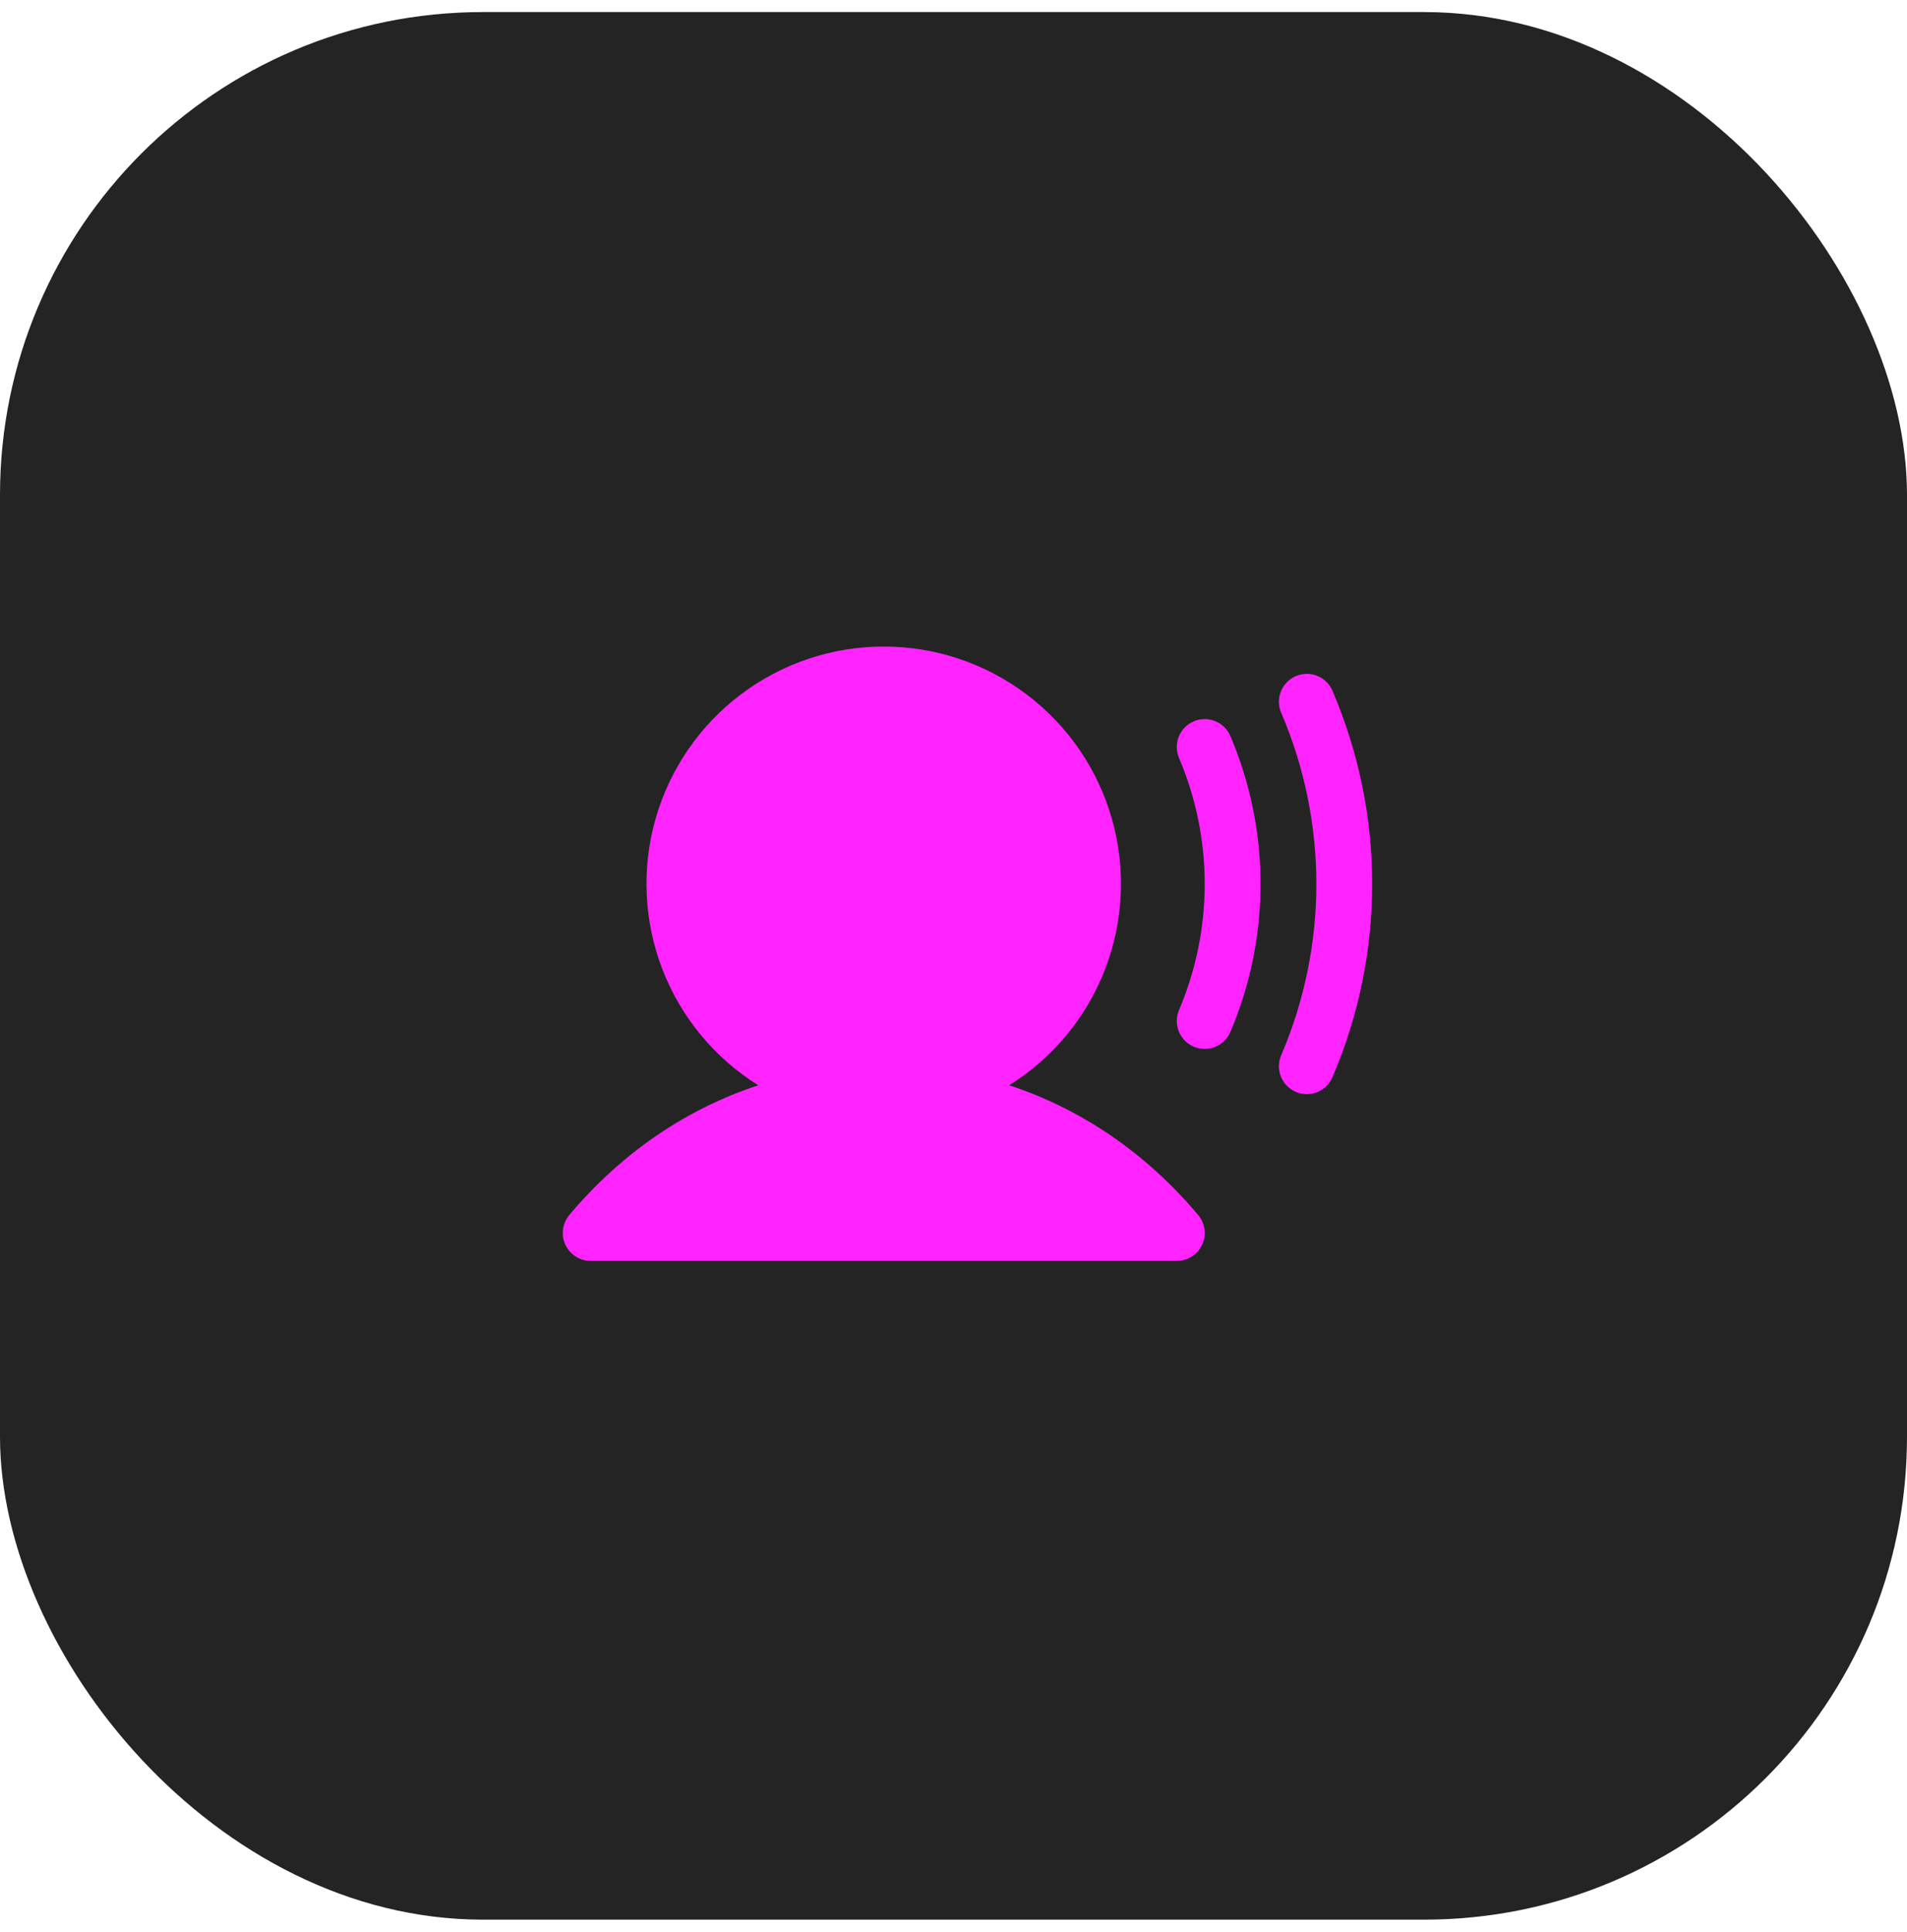
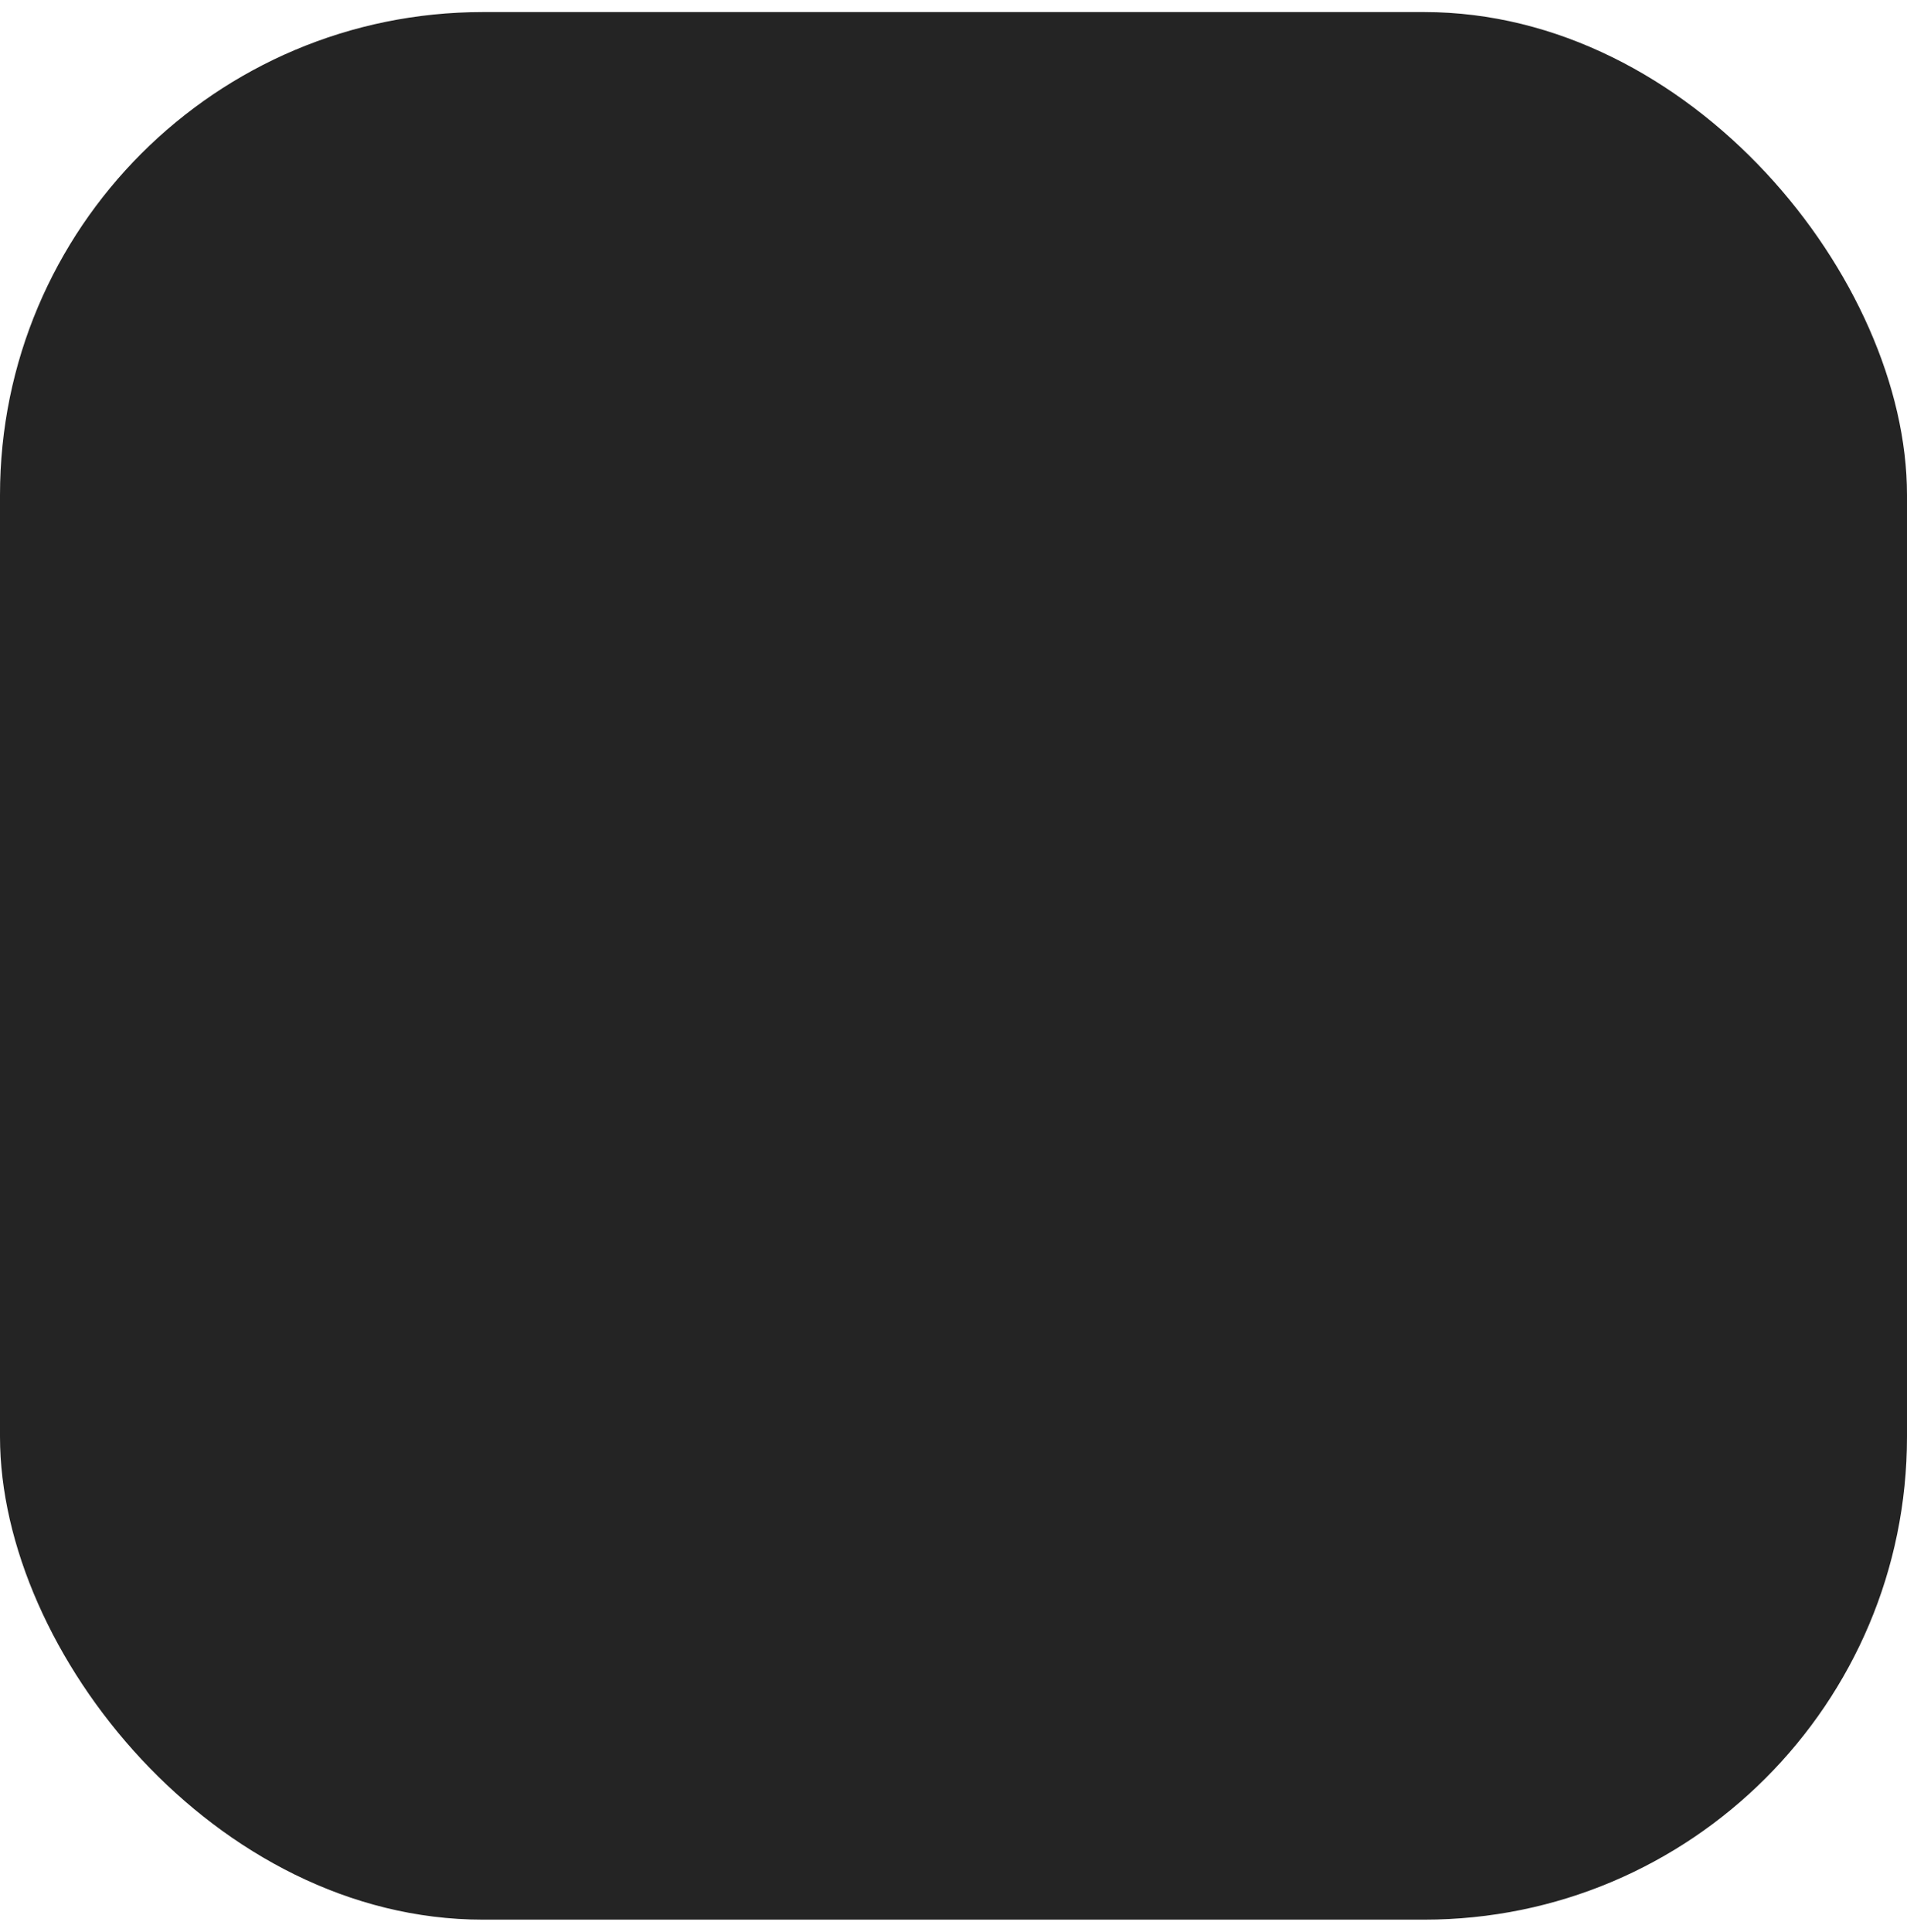
<svg xmlns="http://www.w3.org/2000/svg" width="79" height="80" viewBox="0 0 79 80" fill="none">
  <rect y="0.5" width="79" height="79" rx="20" fill="#242424" />
-   <path d="M49.636 50.318C49.778 50.487 49.869 50.692 49.898 50.911C49.927 51.129 49.892 51.351 49.799 51.551C49.706 51.751 49.558 51.92 49.372 52.038C49.186 52.156 48.971 52.219 48.75 52.219H24.469C24.249 52.219 24.033 52.156 23.848 52.037C23.662 51.919 23.514 51.75 23.421 51.55C23.328 51.351 23.294 51.129 23.323 50.91C23.352 50.692 23.443 50.487 23.584 50.318C25.744 47.748 28.429 45.923 31.414 44.946C29.601 43.817 28.206 42.128 27.438 40.136C26.671 38.143 26.573 35.955 27.16 33.901C27.747 31.848 28.987 30.042 30.692 28.757C32.397 27.471 34.474 26.775 36.61 26.775C38.745 26.775 40.822 27.471 42.527 28.757C44.232 30.042 45.472 31.848 46.059 33.901C46.646 35.955 46.548 38.143 45.781 40.136C45.014 42.128 43.618 43.817 41.806 44.946C44.79 45.923 47.475 47.748 49.636 50.318ZM49.453 29.873C49.313 29.932 49.186 30.019 49.08 30.127C48.974 30.236 48.89 30.364 48.833 30.505C48.777 30.646 48.748 30.797 48.75 30.949C48.752 31.101 48.783 31.251 48.843 31.39C49.545 33.041 49.907 34.816 49.907 36.609C49.907 38.403 49.545 40.178 48.843 41.828C48.722 42.11 48.719 42.429 48.833 42.714C48.947 42.998 49.17 43.226 49.452 43.347C49.734 43.467 50.053 43.471 50.337 43.356C50.622 43.242 50.85 43.02 50.97 42.737C51.794 40.799 52.219 38.715 52.219 36.609C52.219 34.503 51.794 32.419 50.97 30.481C50.85 30.199 50.622 29.977 50.337 29.863C50.053 29.749 49.735 29.752 49.453 29.873ZM55.212 28.638C55.156 28.494 55.07 28.363 54.962 28.253C54.854 28.142 54.724 28.055 54.582 27.995C54.439 27.936 54.286 27.905 54.131 27.906C53.976 27.907 53.823 27.939 53.681 28C53.539 28.061 53.41 28.149 53.303 28.261C53.196 28.372 53.112 28.504 53.057 28.649C53.002 28.793 52.976 28.947 52.981 29.102C52.986 29.257 53.023 29.409 53.088 29.549C54.04 31.781 54.532 34.182 54.532 36.609C54.532 39.036 54.04 41.438 53.088 43.67C53.023 43.81 52.986 43.962 52.981 44.117C52.976 44.271 53.002 44.425 53.057 44.57C53.112 44.714 53.196 44.846 53.303 44.958C53.41 45.069 53.539 45.158 53.681 45.219C53.823 45.28 53.976 45.312 54.131 45.312C54.286 45.313 54.439 45.283 54.582 45.223C54.724 45.164 54.854 45.076 54.962 44.966C55.07 44.855 55.156 44.724 55.212 44.58C56.289 42.061 56.844 39.349 56.844 36.609C56.844 33.869 56.289 31.158 55.212 28.638Z" fill="#FF23FF" />
</svg>